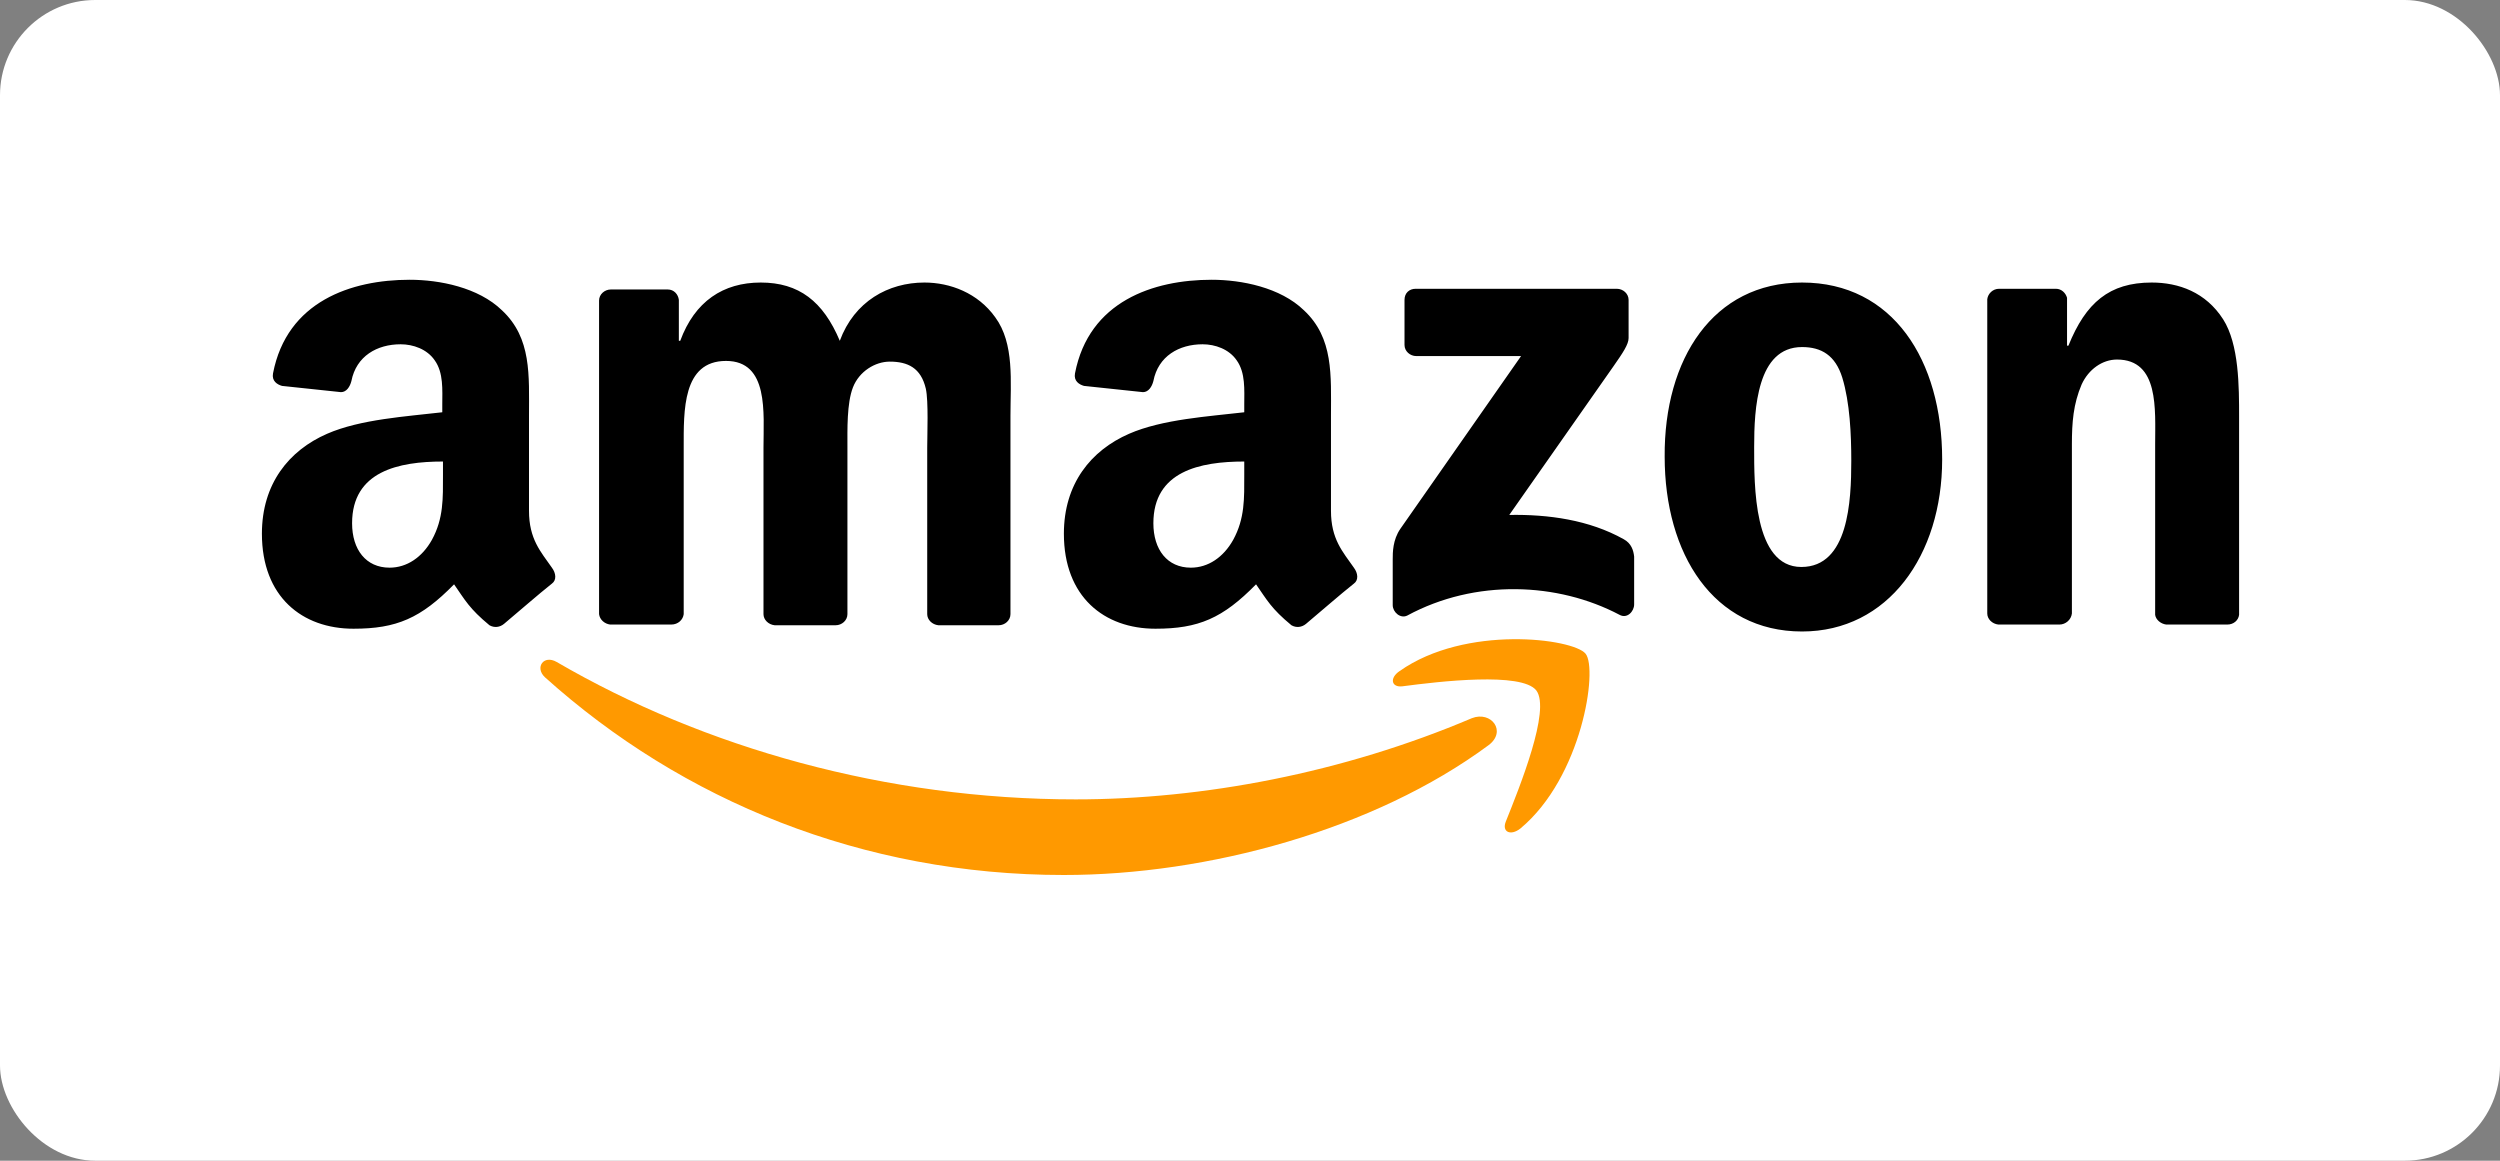
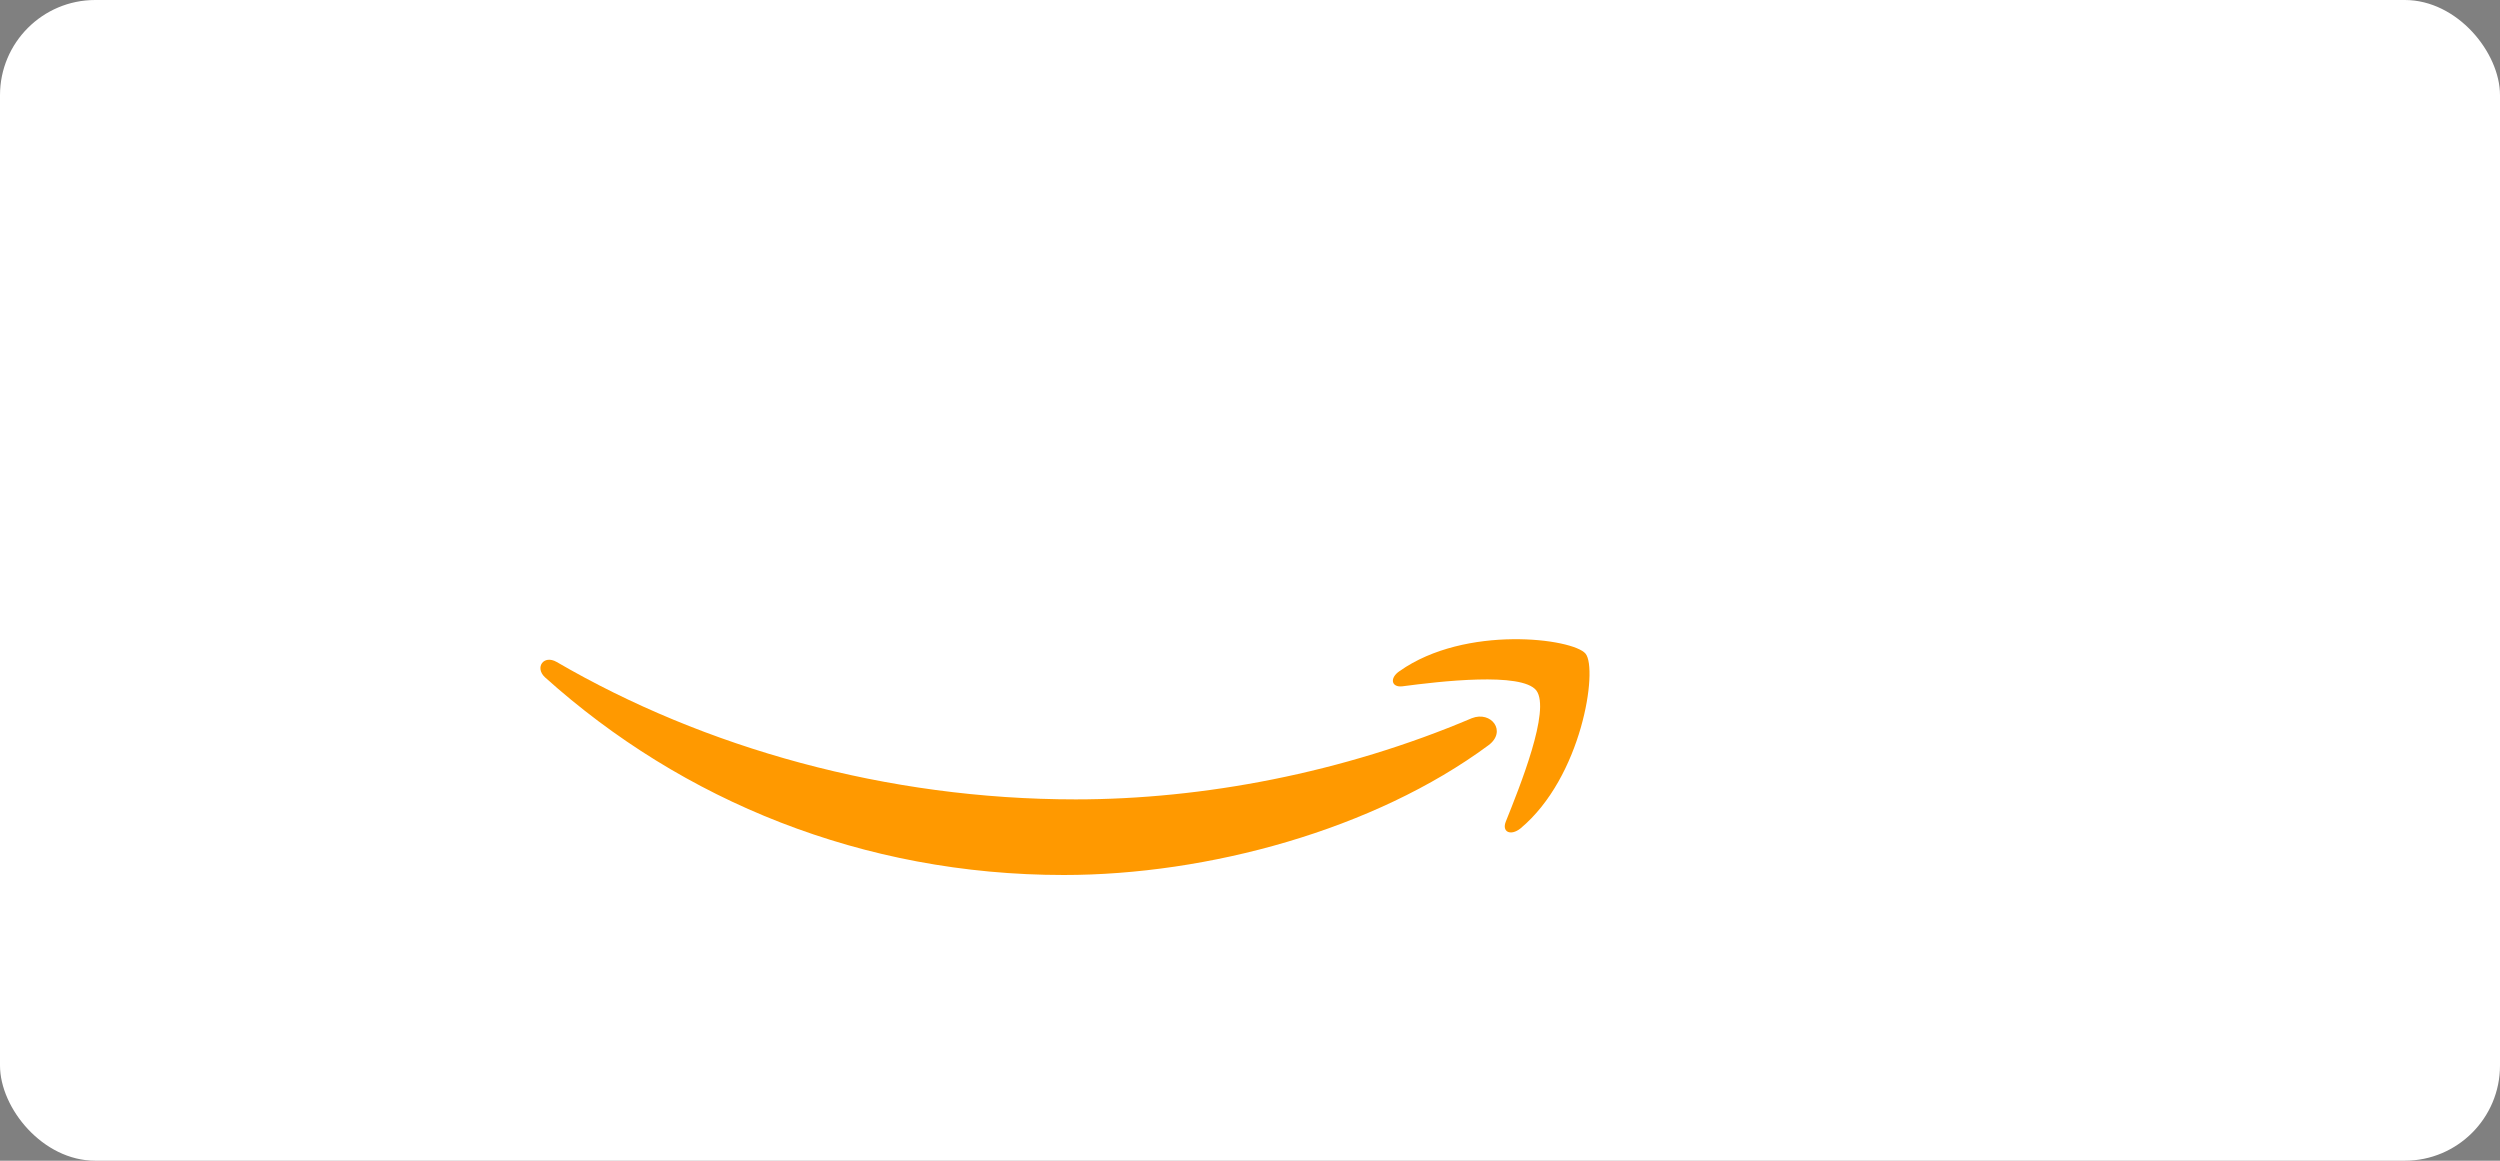
<svg xmlns="http://www.w3.org/2000/svg" width="420" height="195" viewBox="0 0 420 195" fill="none">
  <rect x="0" y="0" width="420" height="195" fill="#808080" stroke="none" />
  <rect width="420" height="195" rx="16" fill="white" />
  <path fill-rule="evenodd" clip-rule="evenodd" d="M250.061 125.205C230.83 139.424 202.858 147 178.732 147C144.933 147 114.63 134.529 91.553 113.783C89.804 112.151 91.32 109.937 93.534 111.219C118.359 125.671 149.012 134.296 180.714 134.296C202.042 134.296 225.585 129.867 247.264 120.659C250.527 119.377 253.208 122.874 250.061 125.205Z" fill="#FF9900" />
  <path fill-rule="evenodd" clip-rule="evenodd" d="M258.103 115.998C255.655 112.851 241.786 114.483 235.609 115.299C233.744 115.532 233.394 113.9 235.142 112.735C246.215 104.926 264.28 107.257 266.378 109.821C268.476 112.385 265.795 130.567 255.422 139.191C253.79 140.474 252.275 139.774 252.975 138.026C255.306 132.198 260.55 119.261 258.103 115.998Z" fill="#FF9900" />
-   <path fill-rule="evenodd" clip-rule="evenodd" d="M235.958 57.956V50.38C235.958 49.214 236.774 48.515 237.823 48.515H271.622C272.671 48.515 273.604 49.331 273.604 50.38V56.79C273.604 57.839 272.671 59.238 271.04 61.569L253.557 86.51C260.084 86.394 266.96 87.326 272.788 90.59C274.07 91.289 274.42 92.454 274.536 93.504V101.545C274.536 102.711 273.371 103.993 272.089 103.294C261.716 97.816 247.846 97.233 236.424 103.41C235.259 103.993 233.977 102.828 233.977 101.662V93.97C233.977 92.804 233.977 90.706 235.259 88.841L255.538 59.821H237.939C236.89 59.821 235.958 59.005 235.958 57.956ZM112.765 104.925H102.508C101.576 104.809 100.76 104.11 100.643 103.177V50.496C100.643 49.448 101.576 48.632 102.625 48.632H112.182C113.231 48.632 113.93 49.447 114.047 50.38V57.256H114.28C116.727 50.613 121.506 47.466 127.8 47.466C134.21 47.466 138.289 50.613 141.086 57.256C143.534 50.613 149.245 47.466 155.305 47.466C159.618 47.466 164.28 49.214 167.194 53.294C170.457 57.723 169.758 64.133 169.758 69.844V103.177C169.758 104.226 168.825 105.042 167.776 105.042H157.636C156.587 104.925 155.772 104.11 155.772 103.177V75.205C155.772 72.991 156.005 67.396 155.538 65.298C154.723 61.802 152.508 60.753 149.478 60.753C147.03 60.753 144.35 62.385 143.301 65.065C142.252 67.746 142.368 72.175 142.368 75.205V103.177C142.368 104.226 141.436 105.042 140.387 105.042H130.131C129.082 104.925 128.266 104.11 128.266 103.177V75.205C128.266 69.378 129.198 60.636 121.972 60.636C114.629 60.636 114.862 69.028 114.862 75.205V103.177C114.746 104.11 113.93 104.925 112.765 104.925ZM302.741 47.466C318.009 47.466 326.284 60.52 326.284 77.186C326.284 93.27 317.194 106.091 302.741 106.091C287.823 106.091 279.664 93.037 279.664 76.72C279.548 60.287 287.823 47.466 302.741 47.466ZM302.741 58.305C295.166 58.305 294.699 68.678 294.699 75.089C294.699 81.499 294.583 95.252 302.625 95.252C310.55 95.252 311.016 84.18 311.016 77.42C311.016 72.991 310.783 67.629 309.501 63.434C308.336 59.704 306.005 58.305 302.741 58.305ZM345.981 104.925H335.725C334.676 104.809 333.86 103.993 333.86 103.061V50.263C333.977 49.331 334.793 48.515 335.842 48.515H345.399C346.331 48.515 347.03 49.215 347.263 50.03V58.072H347.497C350.41 50.846 354.373 47.466 361.483 47.466C366.028 47.466 370.573 49.098 373.487 53.643C376.168 57.839 376.168 64.949 376.168 70.077V103.294C376.051 104.226 375.235 104.925 374.187 104.925H363.93C362.998 104.809 362.182 104.11 362.065 103.294V74.622C362.065 68.795 362.765 60.403 355.655 60.403C353.208 60.403 350.876 62.035 349.711 64.599C348.312 67.862 348.079 71.009 348.079 74.622V103.061C347.963 104.11 347.03 104.925 345.981 104.925ZM209.035 79.751C209.035 83.713 209.152 87.093 207.17 90.706C205.538 93.62 202.974 95.368 200.061 95.368C196.098 95.368 193.767 92.338 193.767 87.909C193.767 79.168 201.576 77.536 209.035 77.536V79.751ZM219.408 104.809C218.709 105.392 217.776 105.508 216.96 105.042C213.58 102.245 212.881 100.846 211.016 98.165C205.422 103.876 201.343 105.625 194.117 105.625C185.492 105.625 178.732 100.263 178.732 89.657C178.732 81.266 183.277 75.671 189.688 72.874C195.282 70.427 203.091 69.96 209.035 69.261V67.979C209.035 65.531 209.268 62.618 207.753 60.52C206.471 58.655 204.14 57.839 202.042 57.839C198.079 57.839 194.583 59.821 193.767 64.016C193.534 64.949 192.951 65.881 192.019 65.881L182.112 64.832C181.296 64.599 180.364 64.016 180.597 62.734C182.928 50.613 193.767 47 203.557 47C208.569 47 215.096 48.282 219.058 52.128C224.07 56.79 223.604 63.084 223.604 69.844V85.811C223.604 90.59 225.585 92.688 227.45 95.368C228.149 96.301 228.266 97.466 227.45 98.049C225.235 99.797 221.506 103.061 219.408 104.809ZM74.42 79.751C74.42 83.713 74.536 87.093 72.555 90.706C70.923 93.62 68.359 95.368 65.445 95.368C61.483 95.368 59.151 92.338 59.151 87.909C59.151 79.168 66.96 77.536 74.42 77.536V79.751ZM84.676 104.809C83.977 105.392 83.044 105.508 82.228 105.042C78.849 102.245 78.149 100.846 76.284 98.165C70.69 103.876 66.611 105.625 59.385 105.625C50.76 105.625 44 100.263 44 89.657C44 81.266 48.545 75.671 54.956 72.874C60.55 70.427 68.359 69.96 74.303 69.261V67.979C74.303 65.531 74.536 62.618 73.021 60.52C71.739 58.655 69.408 57.839 67.31 57.839C63.347 57.839 59.851 59.821 59.035 64.016C58.802 64.949 58.219 65.881 57.287 65.881L47.38 64.832C46.564 64.599 45.632 64.016 45.865 62.734C48.196 50.613 59.035 47 68.825 47C73.837 47 80.364 48.282 84.326 52.128C89.338 56.79 88.872 63.084 88.872 69.844V85.811C88.872 90.59 90.853 92.688 92.718 95.368C93.417 96.301 93.534 97.466 92.718 98.049C90.504 99.797 86.774 103.061 84.676 104.809Z" fill="black" />
</svg>